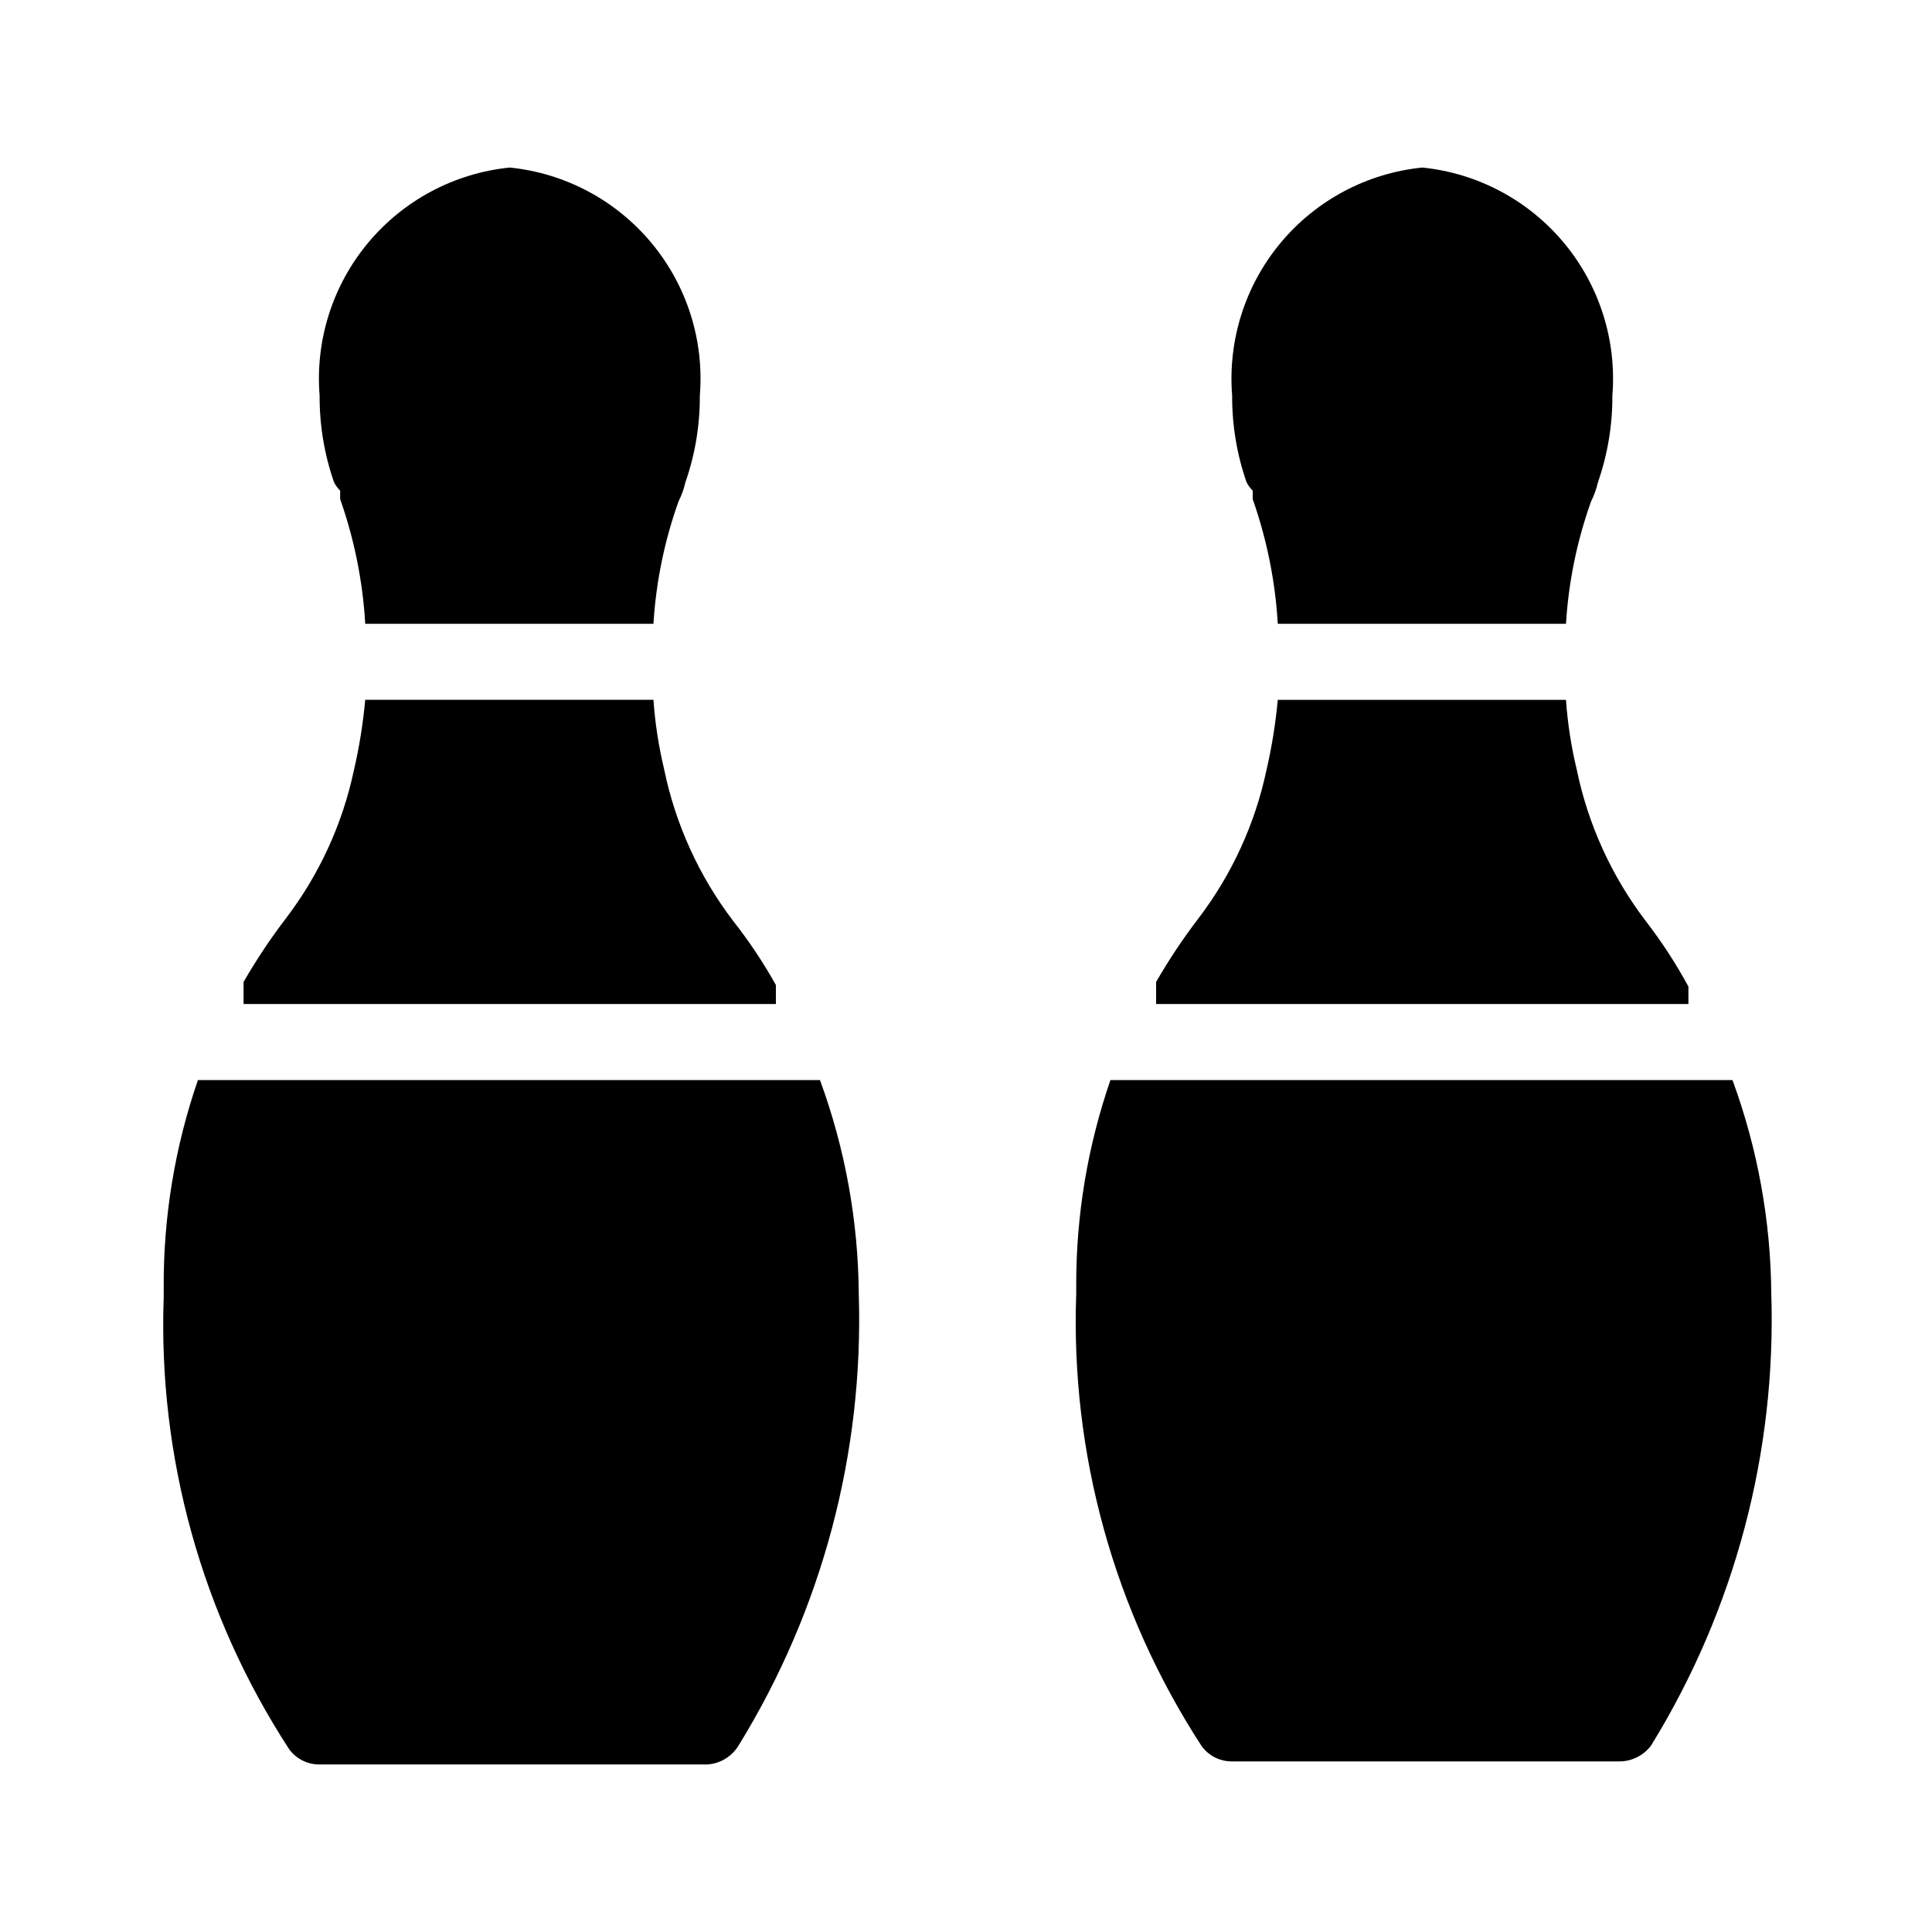
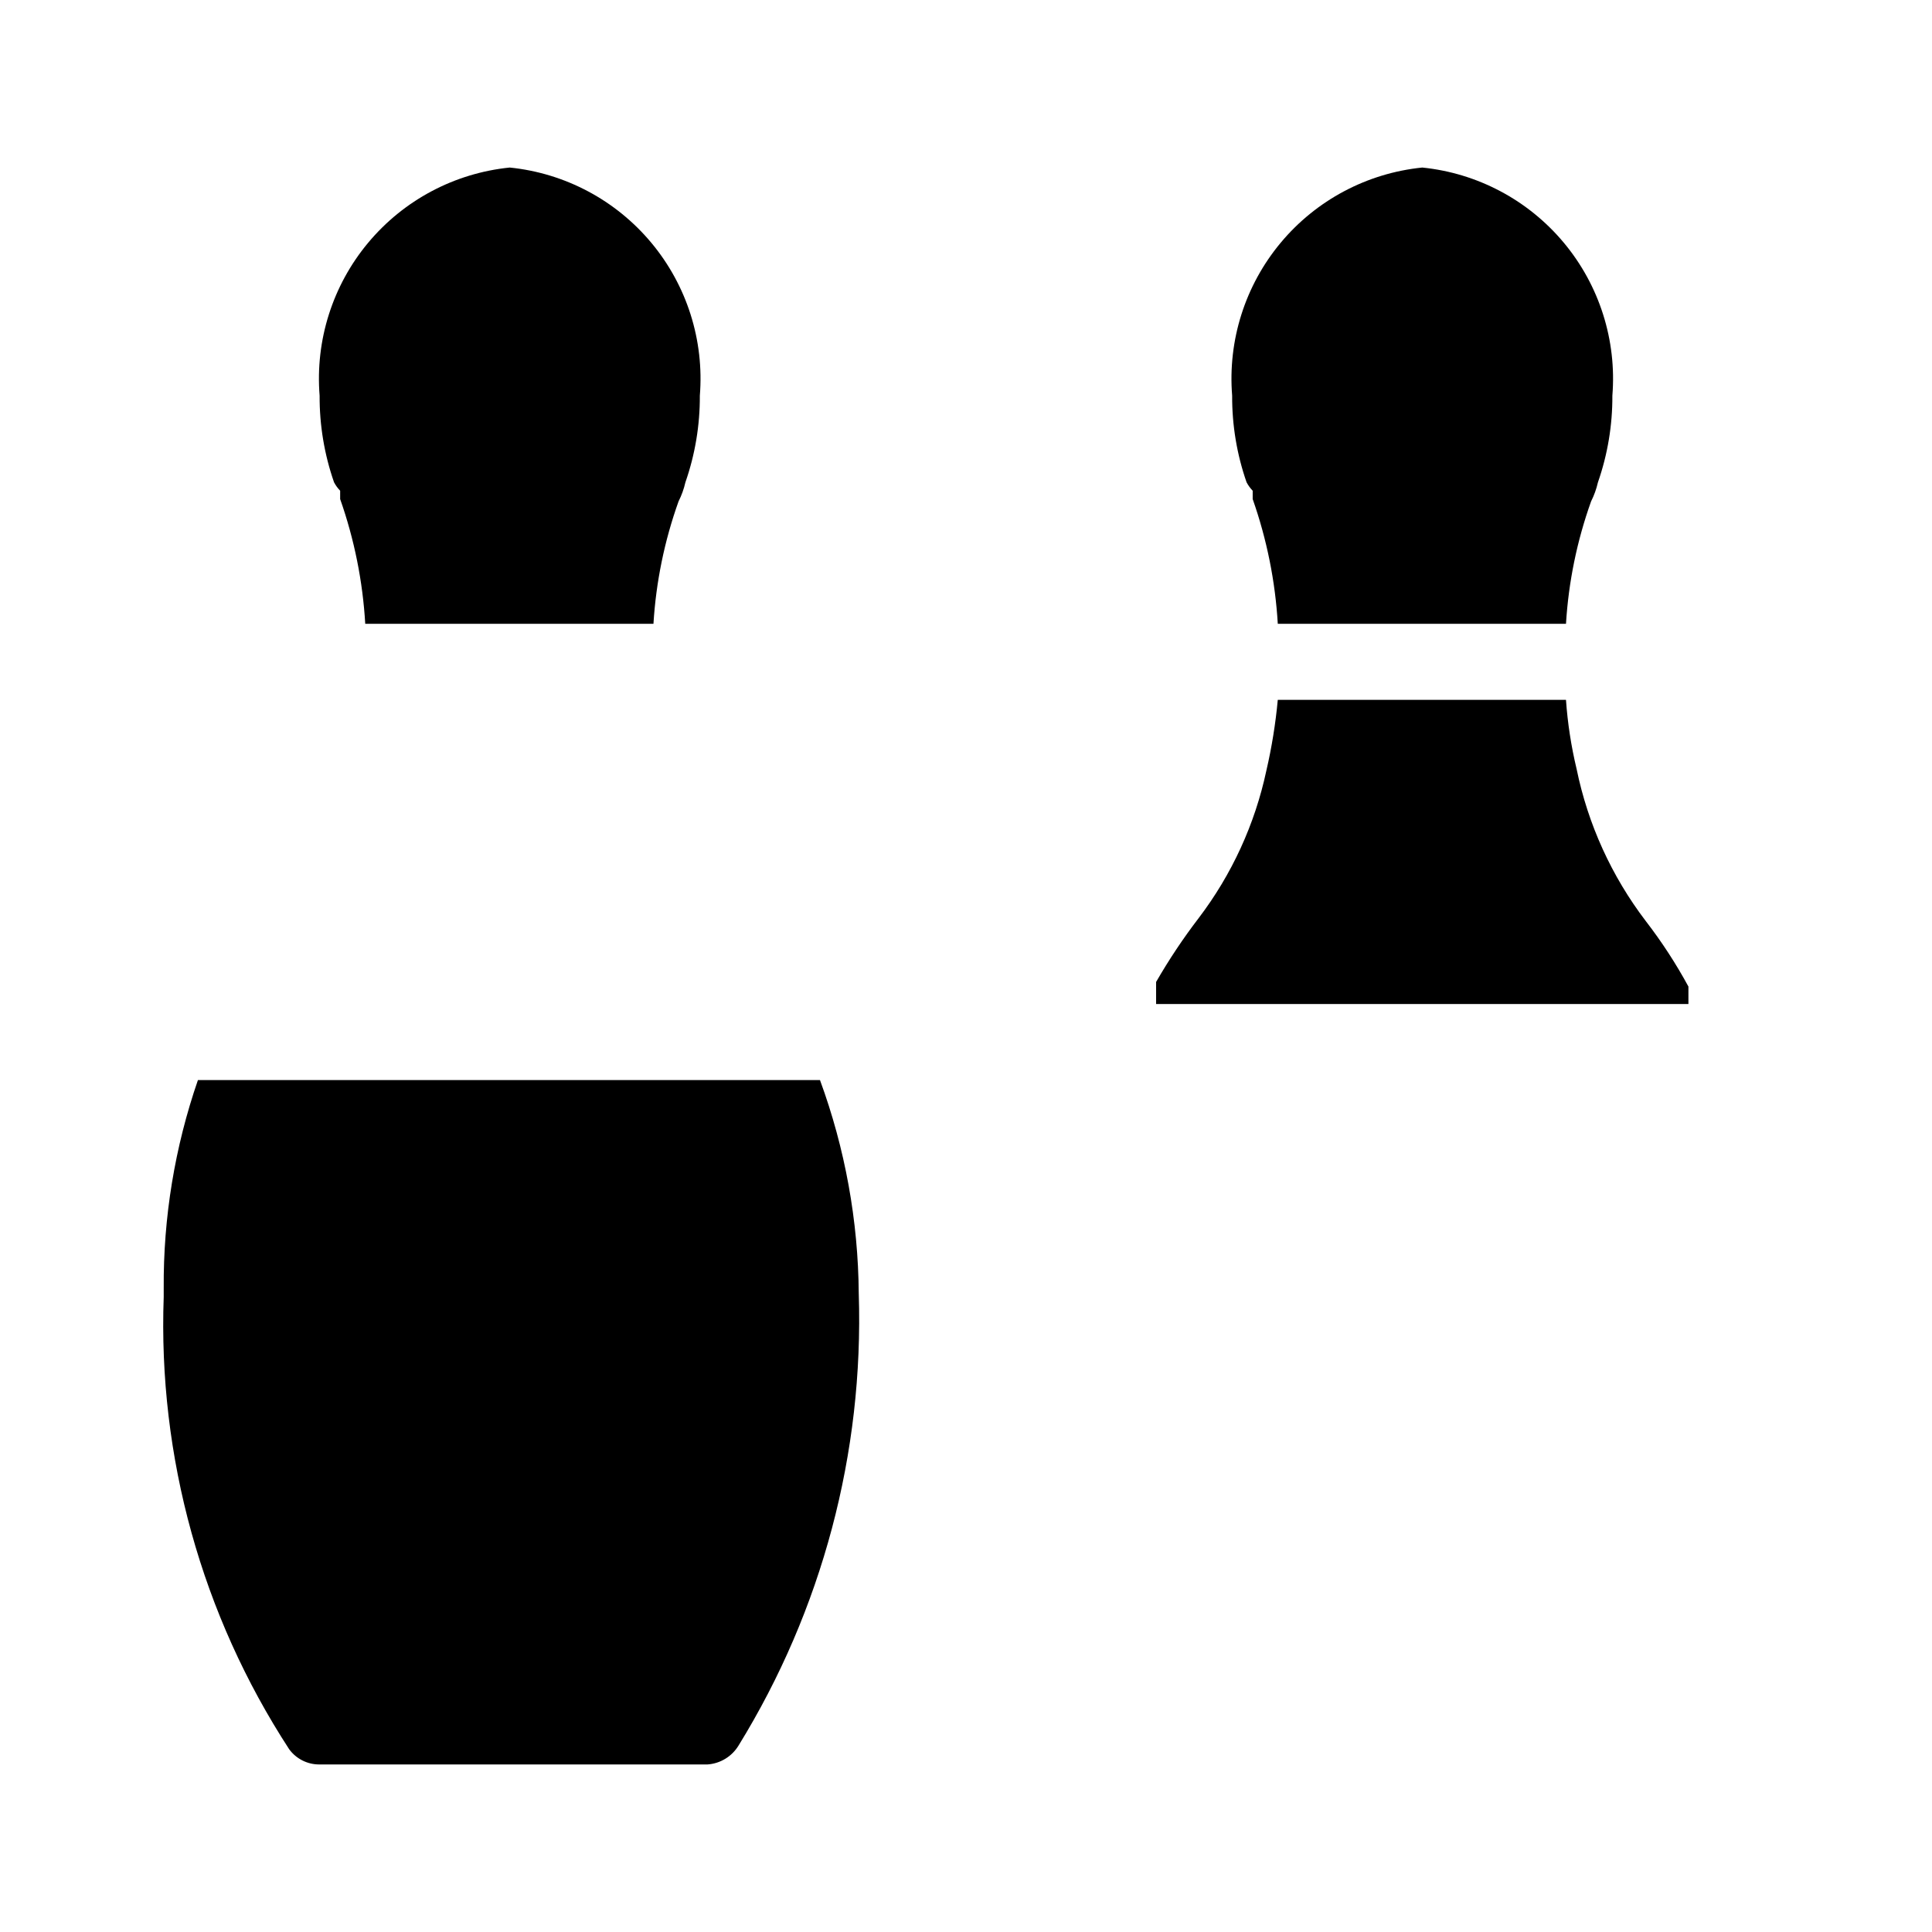
<svg xmlns="http://www.w3.org/2000/svg" fill="#000000" width="800px" height="800px" version="1.1" viewBox="144 144 512 512">
  <g>
    <path d="m232.53 271.83c-2.574-7.383-3.867-15.152-3.828-22.973-1.184-14.664 3.43-29.211 12.852-40.512 9.418-11.305 22.891-18.465 37.531-19.945 14.637 1.48 28.109 8.641 37.527 19.945 9.422 11.301 14.035 25.848 12.852 40.512 0.039 7.82-1.254 15.59-3.828 22.973-0.398 1.75-1.008 3.441-1.812 5.039-3.738 10.445-5.977 21.371-6.652 32.445h-76.379c-0.66-11.273-2.898-22.398-6.648-33.051v-2.215c-0.637-0.66-1.18-1.406-1.613-2.219z" />
-     <path d="m349.62 410.07h-141.07v-5.844c3.387-5.883 7.156-11.539 11.285-16.93 8.785-11.551 14.91-24.898 17.938-39.094 1.43-6.172 2.438-12.434 3.019-18.742h76.379c0.434 6.18 1.375 12.316 2.82 18.34 3.004 14.645 9.273 28.418 18.34 40.305 4.199 5.34 7.973 11 11.285 16.926z" />
    <path d="m371.58 486.86c1.359 42.16-9.715 83.789-31.84 119.7-1.766 2.93-4.852 4.809-8.262 5.039h-102.78c-3.18 0.035-6.18-1.465-8.062-4.031-23.168-35.59-34.781-77.465-33.25-119.91v-2.215c-0.133-18.789 2.934-37.461 9.07-55.219h164.85-0.004c6.66 18.145 10.137 37.301 10.277 56.629z" />
    <path d="m474.36 271.83c-2.574-7.383-3.867-15.152-3.828-22.973-1.18-14.664 3.434-29.211 12.852-40.512 9.418-11.305 22.891-18.465 37.531-19.945 14.637 1.48 28.109 8.641 37.531 19.945 9.418 11.301 14.031 25.848 12.848 40.512 0.039 7.82-1.254 15.59-3.828 22.973-0.398 1.75-1.008 3.441-1.812 5.039-3.738 10.445-5.977 21.371-6.652 32.445h-76.375c-0.664-11.273-2.902-22.398-6.652-33.051v-2.215c-0.637-0.66-1.18-1.406-1.613-2.219z" />
    <path d="m591.45 405.44v4.633h-141.07v-5.844c3.387-5.883 7.156-11.539 11.285-16.93 8.785-11.551 14.91-24.898 17.938-39.094 1.43-6.172 2.441-12.434 3.023-18.742h76.379-0.004c0.434 6.18 1.375 12.316 2.82 18.34 3.004 14.645 9.273 28.418 18.34 40.305 4.215 5.469 7.988 11.262 11.285 17.332z" />
-     <path d="m613.41 486.86c1.355 42.16-9.719 83.789-31.844 119.7-1.945 2.621-5 4.188-8.262 4.234h-102.78c-3.18 0.031-6.18-1.469-8.059-4.031-23.172-35.59-34.785-77.465-33.254-119.91v-2.219c-0.043-18.516 3.023-36.906 9.07-54.41h164.85-0.004c6.66 18.145 10.141 37.301 10.281 56.629z" />
  </g>
</svg>